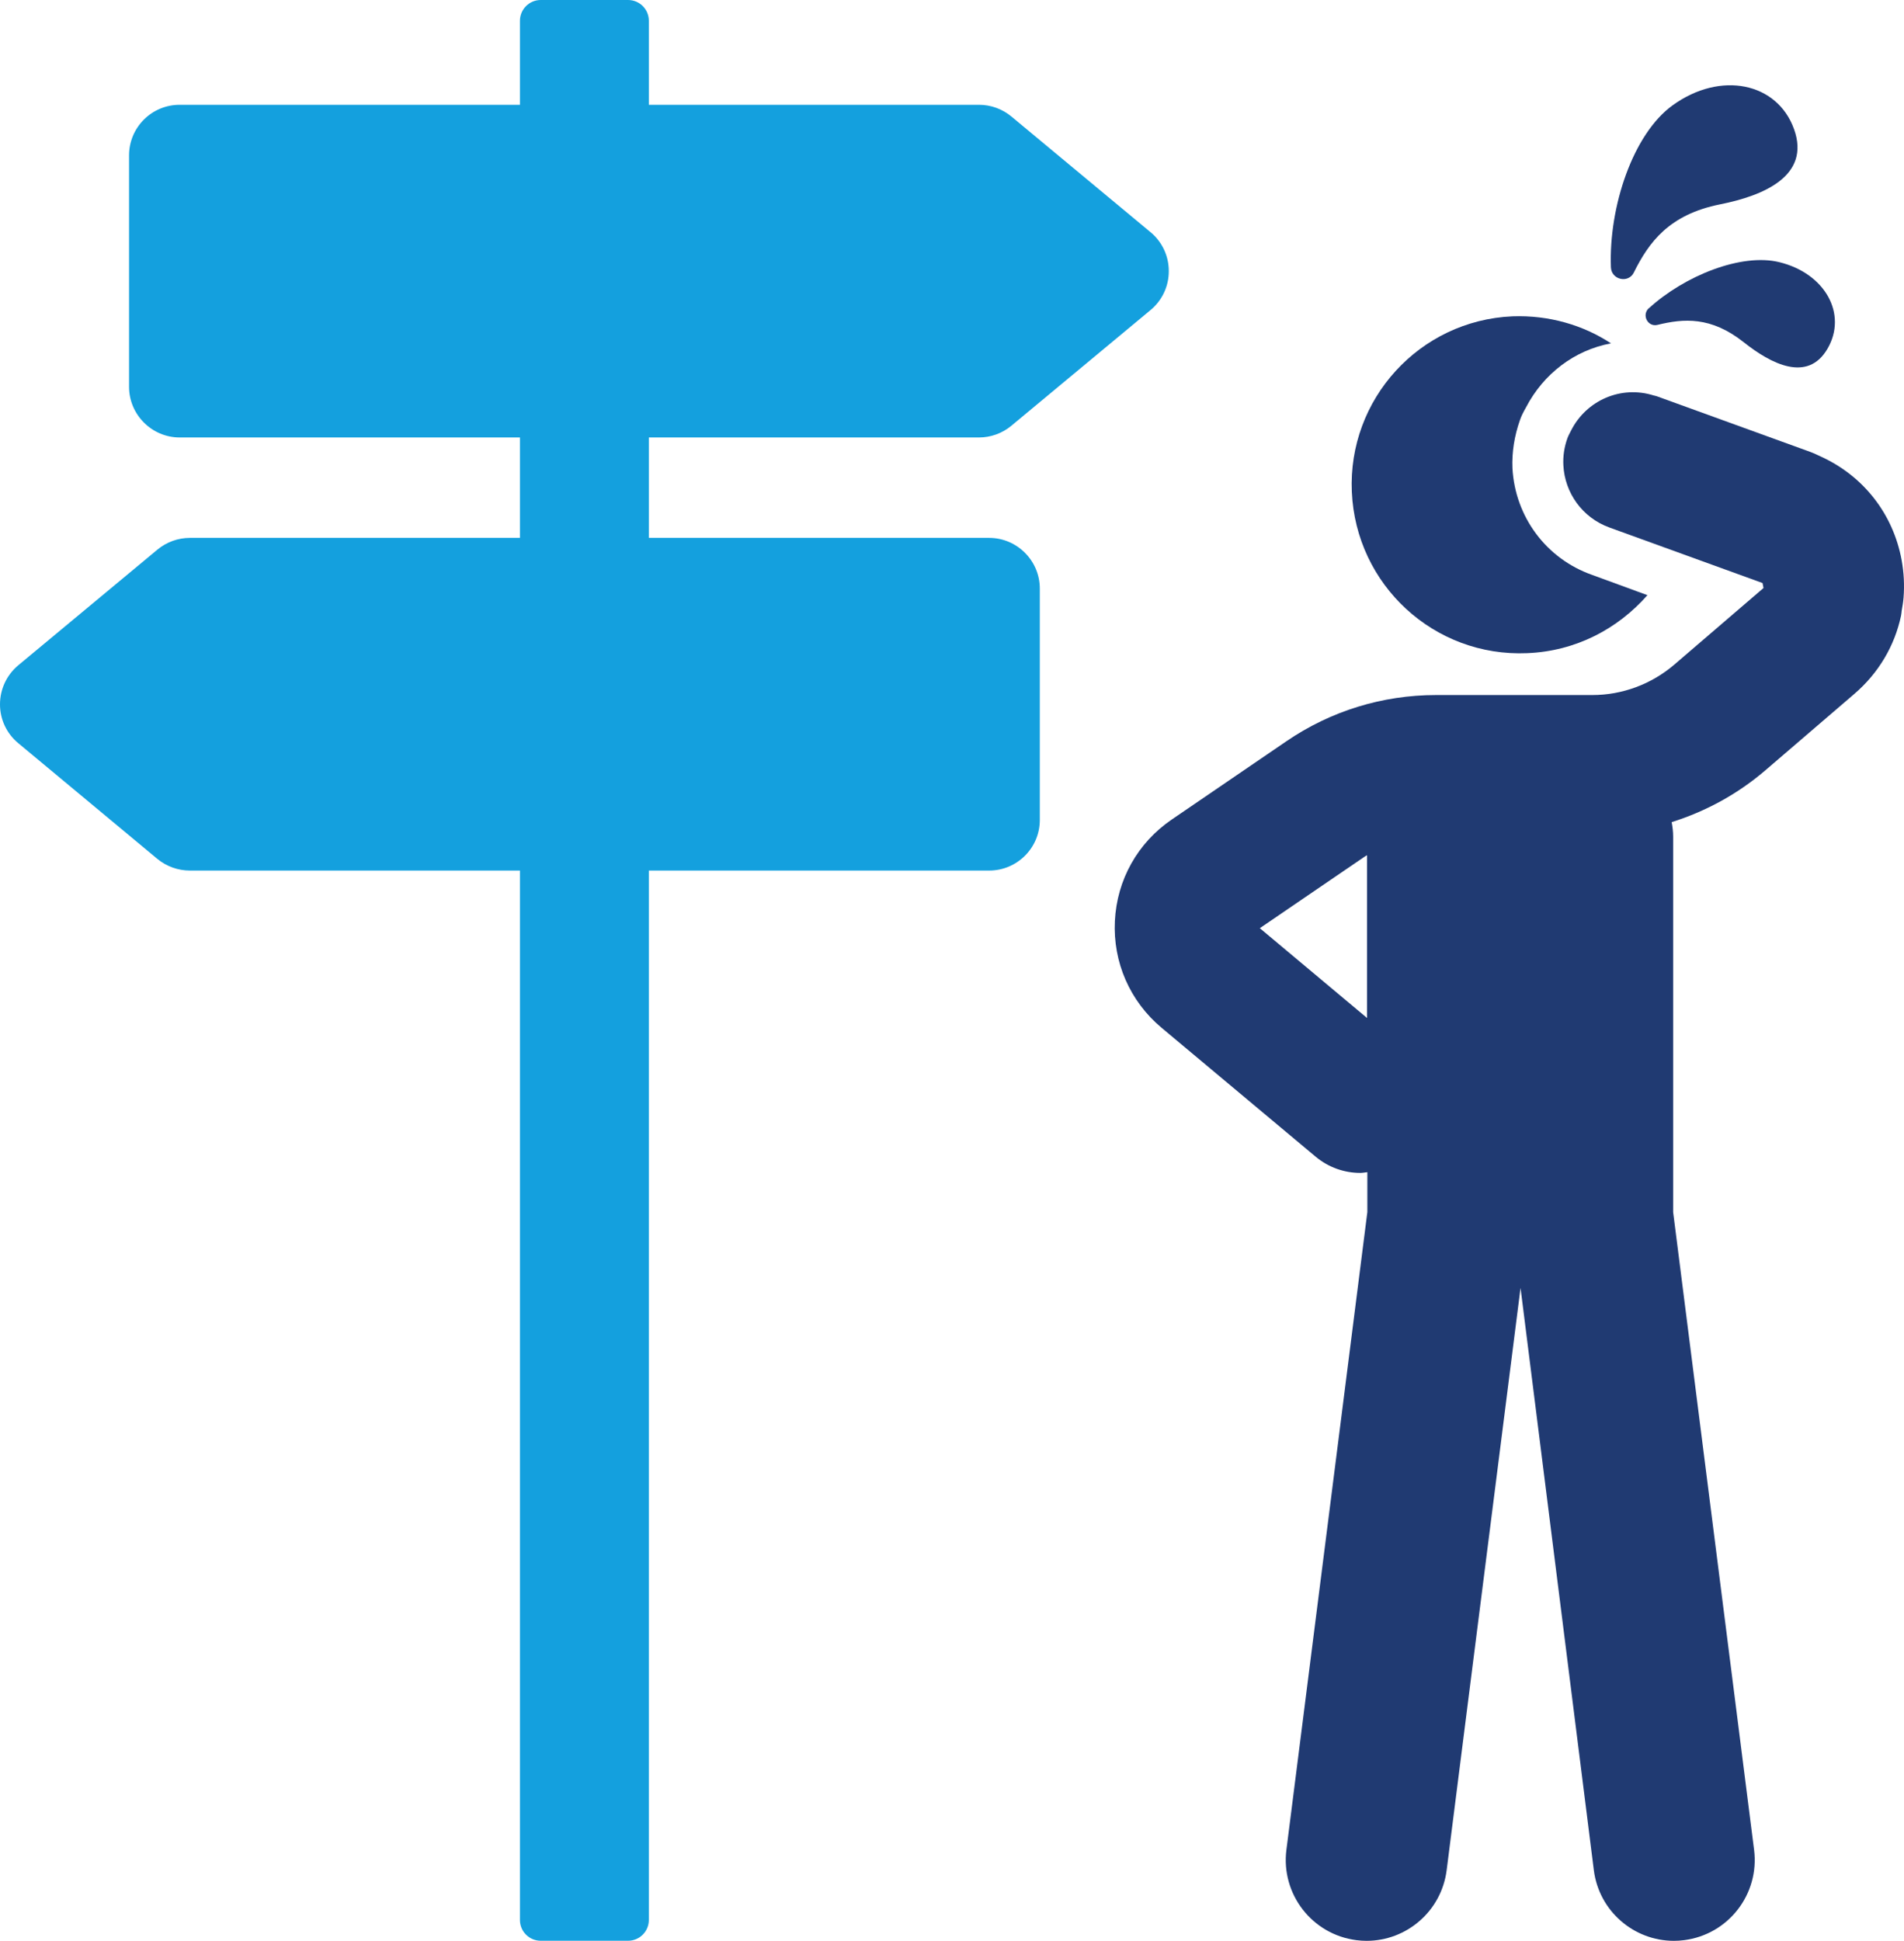
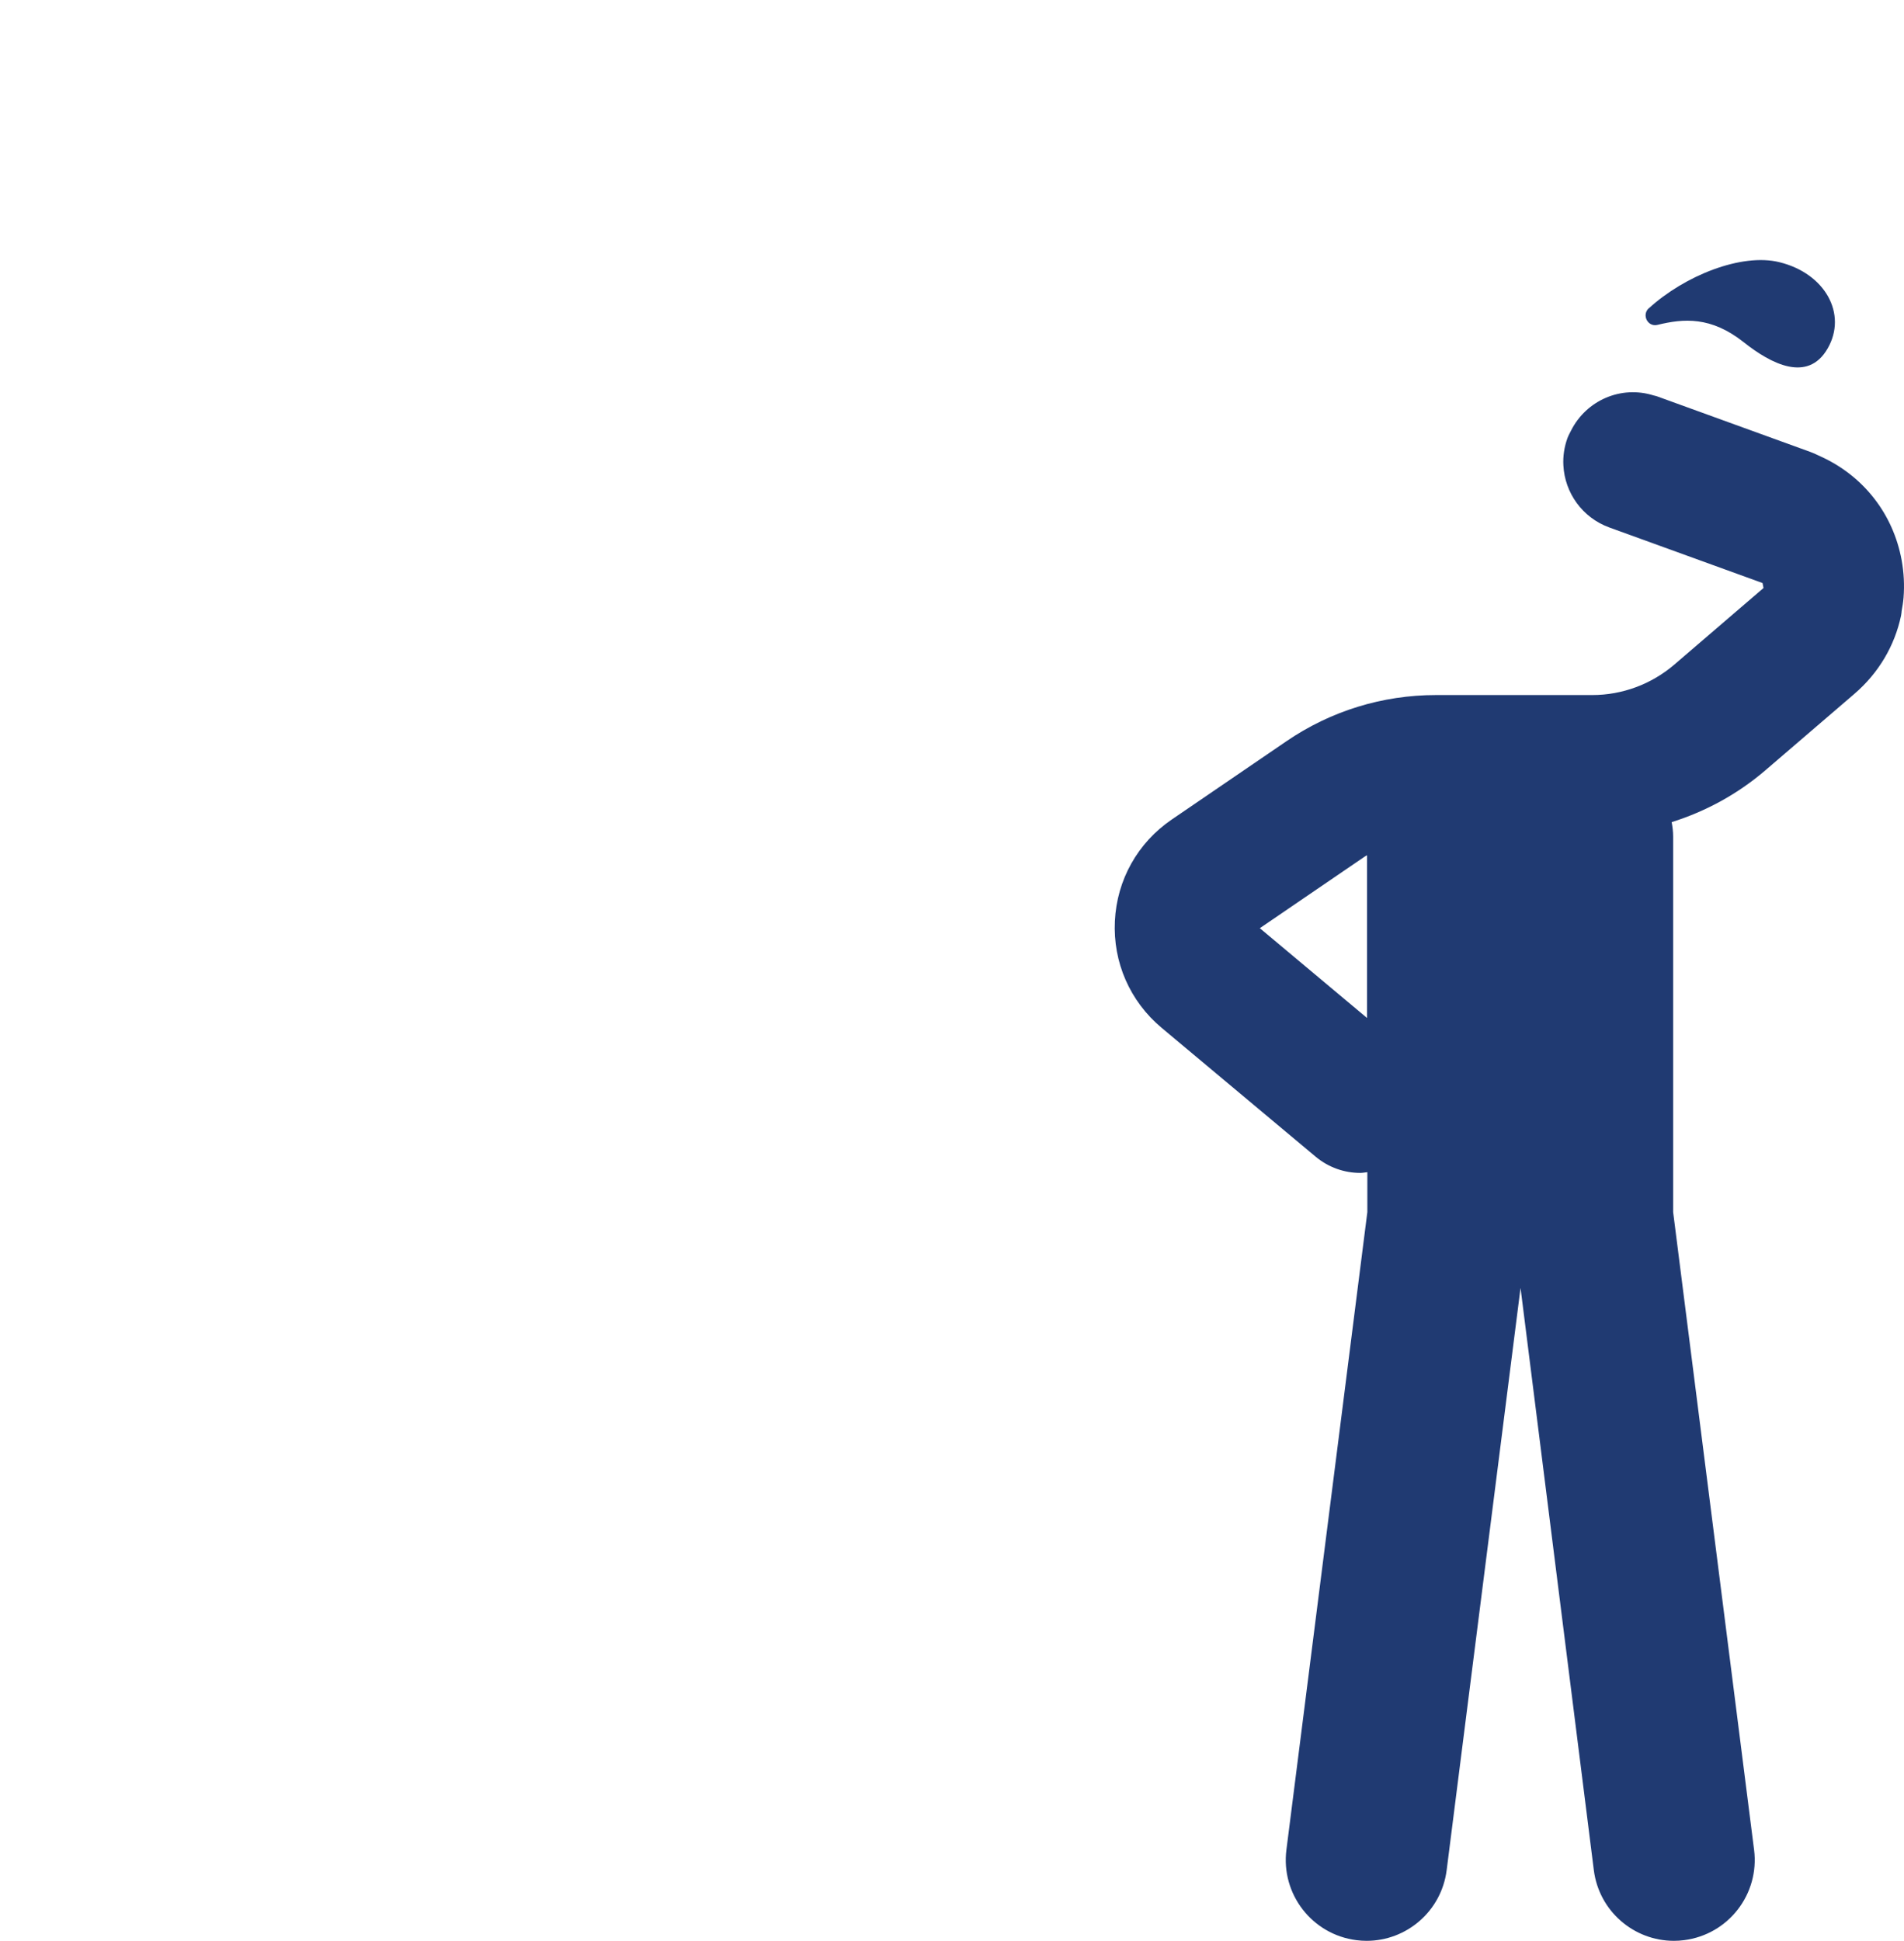
<svg xmlns="http://www.w3.org/2000/svg" id="_レイヤー_2" viewBox="0 0 256.41 261.3">
  <defs>
    <style>.cls-1{fill:#203a72;}.cls-2{fill:#14a0de;}</style>
  </defs>
  <g id="Layer_1">
-     <path class="cls-2" d="M140.03,110.4v-31.16c0-3.75-3.07-6.82-6.82-6.82h-45.83v-13.52h44.46c1.59,0,3.13-.56,4.35-1.57l18.76-15.59c1.56-1.3,2.46-3.21,2.45-5.25,0-2.03-.9-3.94-2.46-5.23l-18.73-15.57c-1.23-1.02-2.77-1.58-4.37-1.58h-44.46V2.8c0-1.55-1.25-2.8-2.8-2.8h-11.76c-1.55,0-2.8,1.26-2.8,2.8v11.31H24.19c-3.76,0-6.81,3.05-6.81,6.81v31.16c0,3.75,3.07,6.82,6.82,6.82h45.82v13.52H25.57c-1.59,0-3.14.56-4.37,1.58l-18.75,15.58C.89,90.89,0,92.8,0,94.84c0,2.03.9,3.93,2.46,5.22l18.72,15.57c1.23,1.02,2.79,1.58,4.39,1.58h44.45v141.29c0,1.55,1.25,2.8,2.8,2.8h11.76c1.55,0,2.8-1.26,2.8-2.8V117.21h45.83c3.76,0,6.82-3.05,6.82-6.81Z" />
    <path class="cls-1" d="M222.05,41.49c-1,.91-.15,2.58,1.17,2.25,3.52-.86,7.2-1.16,11.61,2.34,3.68,2.92,8.61,5.48,11.29.85,2.68-4.63-.3-10.11-6.49-11.63-5.09-1.26-12.76,1.81-17.57,6.2Z" />
-     <path class="cls-1" d="M220.02,36.7c2.03-4.07,4.73-7.81,11.64-9.19,5.77-1.15,12.2-3.79,9.95-10.1-2.25-6.31-9.9-7.9-16.36-3.23-5.33,3.85-8.61,13.64-8.31,21.8.06,1.69,2.34,2.22,3.09.71Z" />
-     <path class="cls-1" d="M221.86,80.13c-4,4.54-9.63,7.54-16.18,7.81-12.54.55-23.08-9.18-23.63-21.72-.55-12.45,9.09-23.08,21.63-23.63,4.91-.18,9.54,1.18,13.27,3.64-4.91.91-9.09,4.09-11.45,8.63-.36.64-.64,1.18-.82,1.73-.73,2.09-1.09,4.27-1,6.45.36,6.54,4.54,12.18,10.72,14.36l7.45,2.73Z" />
+     <path class="cls-1" d="M221.86,80.13l7.45,2.73Z" />
    <path class="cls-1" d="M256.08,82.34c.11-.62.22-1.25.27-1.88.13-1.66.05-3.35-.26-5.05-1.14-6.21-5.12-11.27-10.75-13.88-.52-.24-1.04-.5-1.59-.7l-20.63-7.48c-.14-.05-.29-.07-.43-.11-4.39-1.38-9.05.66-11.1,4.7-.17.34-.36.67-.5,1.04-.44,1.22-.62,2.47-.55,3.69.19,3.66,2.53,7.02,6.19,8.35l20.63,7.48.05.25.08.42-12.01,10.31c-3.08,2.64-7,4.1-11.05,4.1h-21.04c-7.22,0-14.19,2.15-20.15,6.22l-15.44,10.54c-4.59,3.13-7.39,8.12-7.66,13.67-.27,5.55,2.02,10.79,6.29,14.37l20.74,17.35c1.76,1.47,3.9,2.19,6.02,2.19.32,0,.63-.07.95-.1v5.37l-10.9,85.86c-.76,5.96,3.46,11.41,9.42,12.17.47.06.93.09,1.38.09,5.4,0,10.08-4.01,10.78-9.51l9.95-78.4,9.87,78.4c.7,5.5,5.38,9.51,10.78,9.51.46,0,.92-.03,1.38-.09,5.96-.76,10.18-6.2,9.42-12.17l-10.9-85.86v-50.56c0-.66-.08-1.31-.2-1.94,4.59-1.44,8.89-3.78,12.6-6.96h0s12.01-10.31,12.01-10.31c3.27-2.81,5.43-6.49,6.28-10.52.04-.19.05-.38.08-.57ZM169.66,124.97l14.14-9.65c.1-.07.2-.11.3-.17v21.91l-14.44-12.09Z" />
  </g>
</svg>